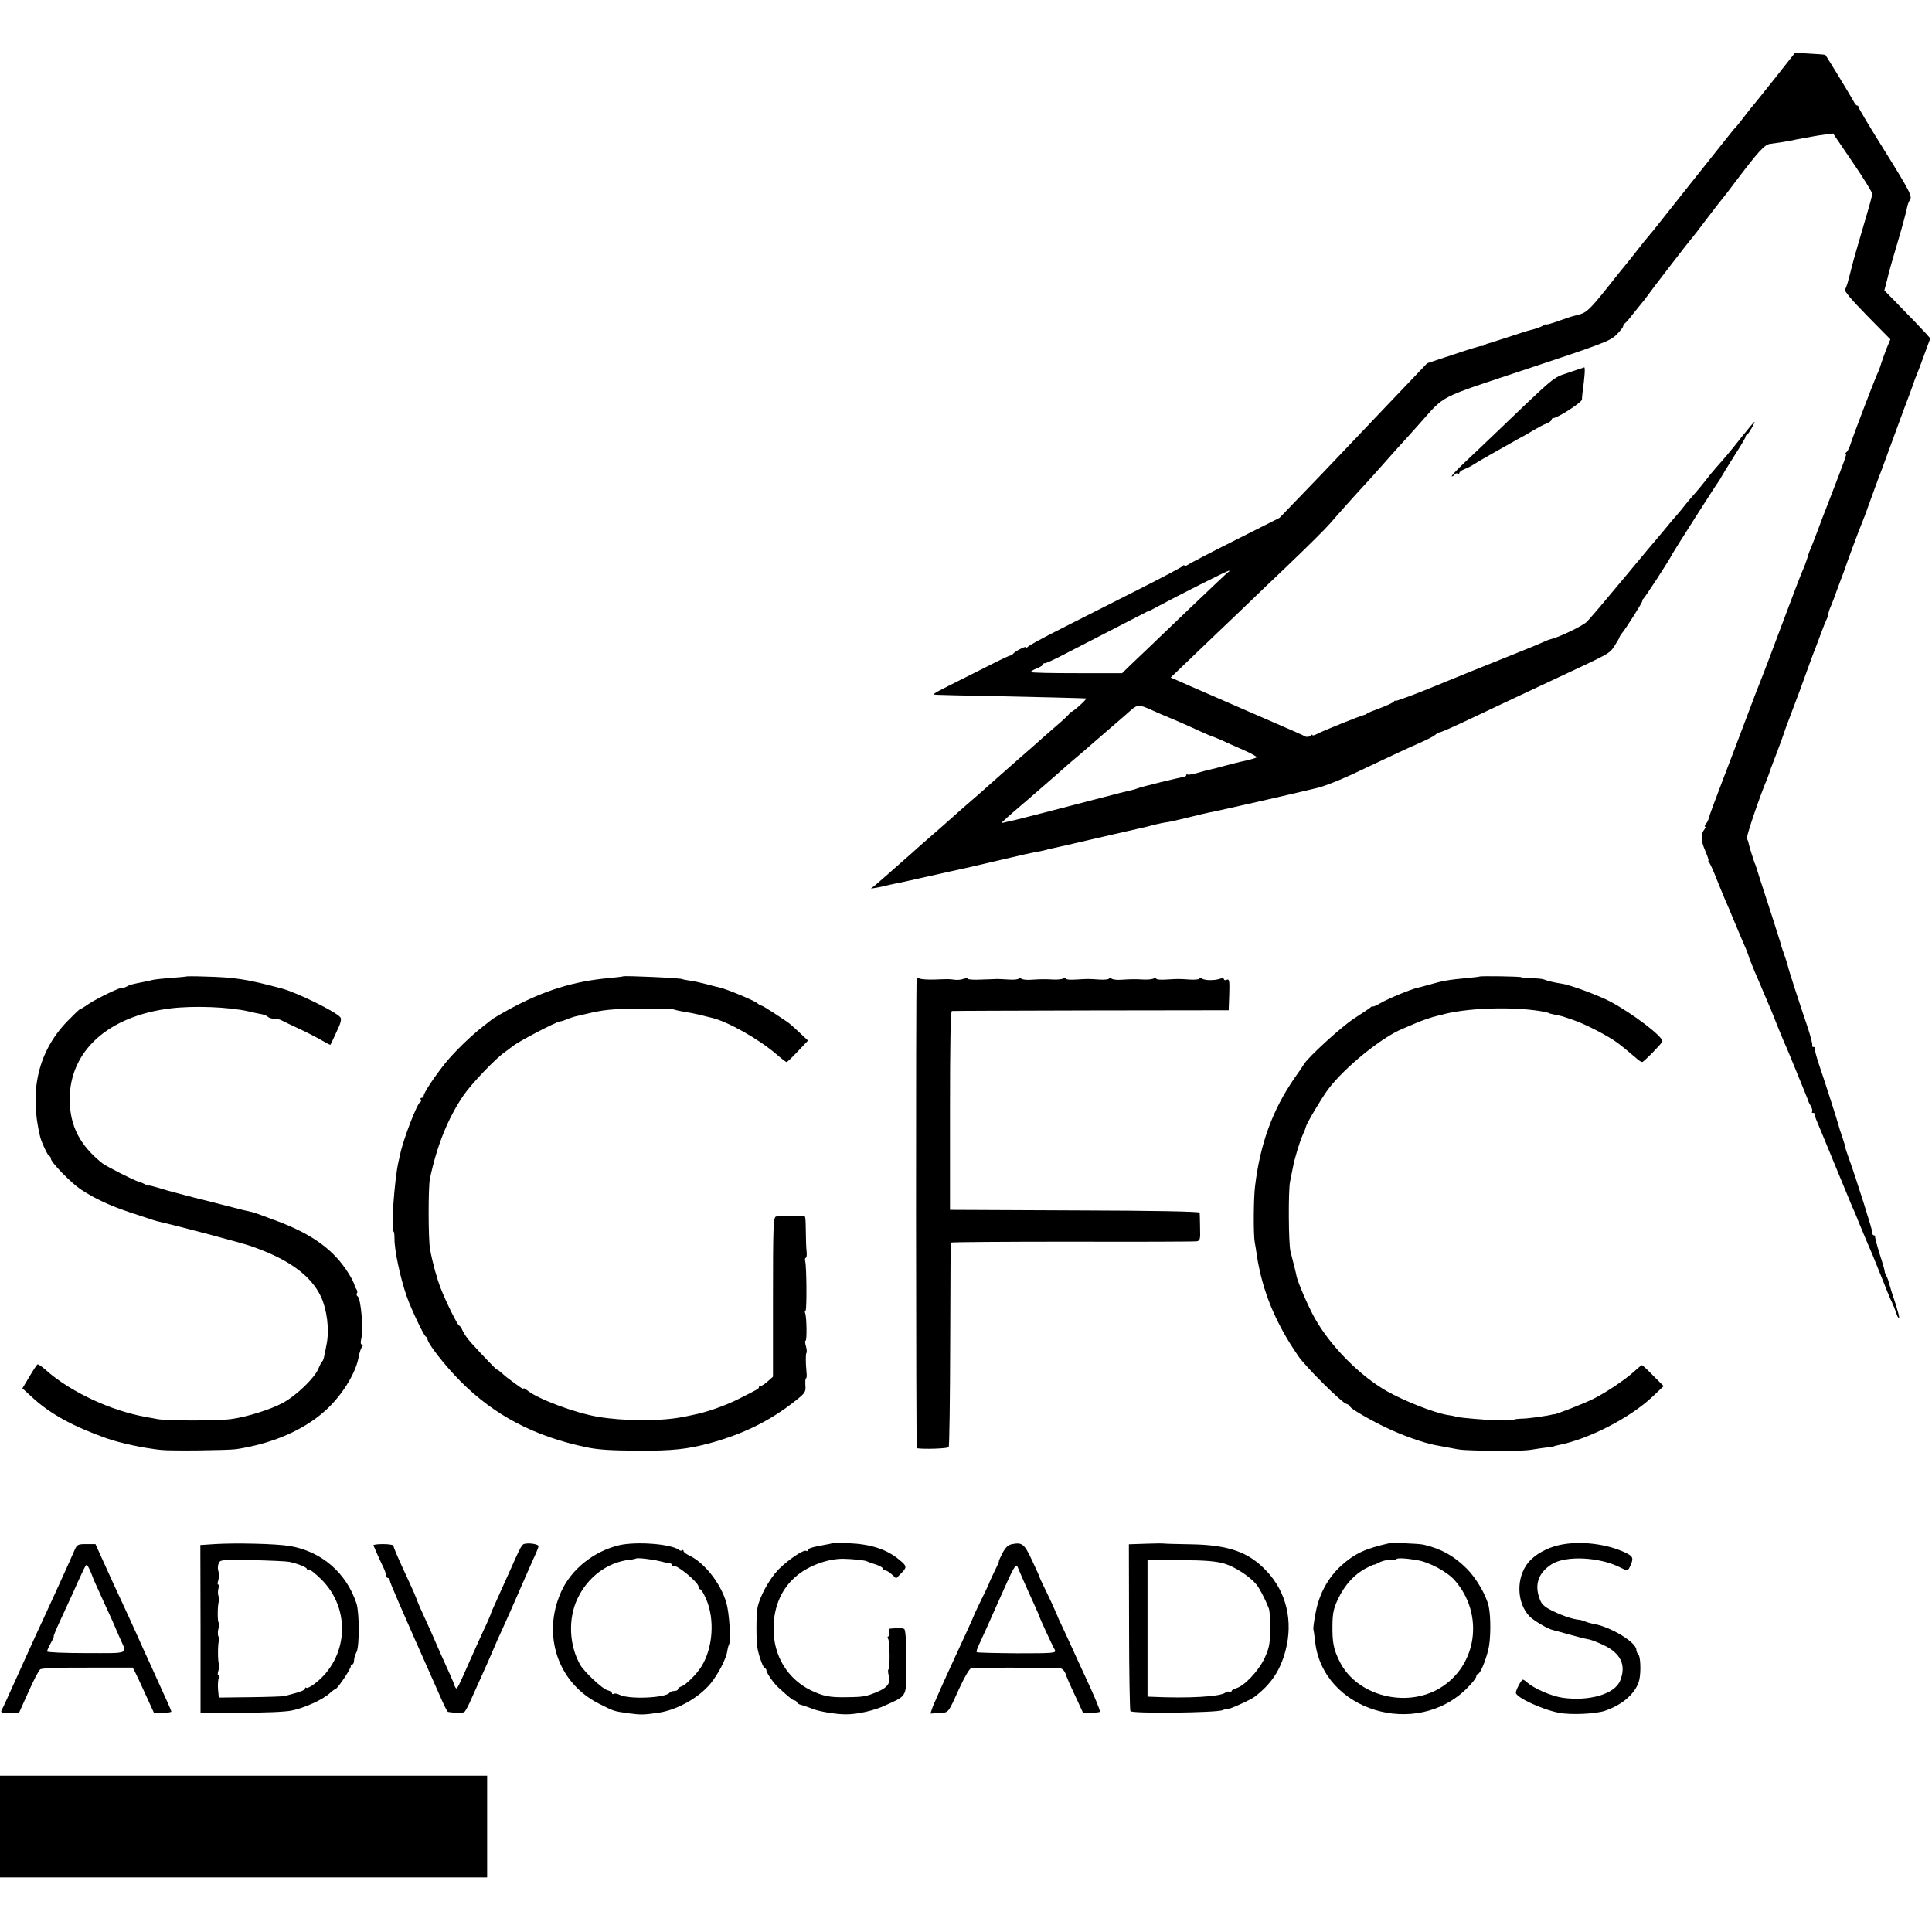
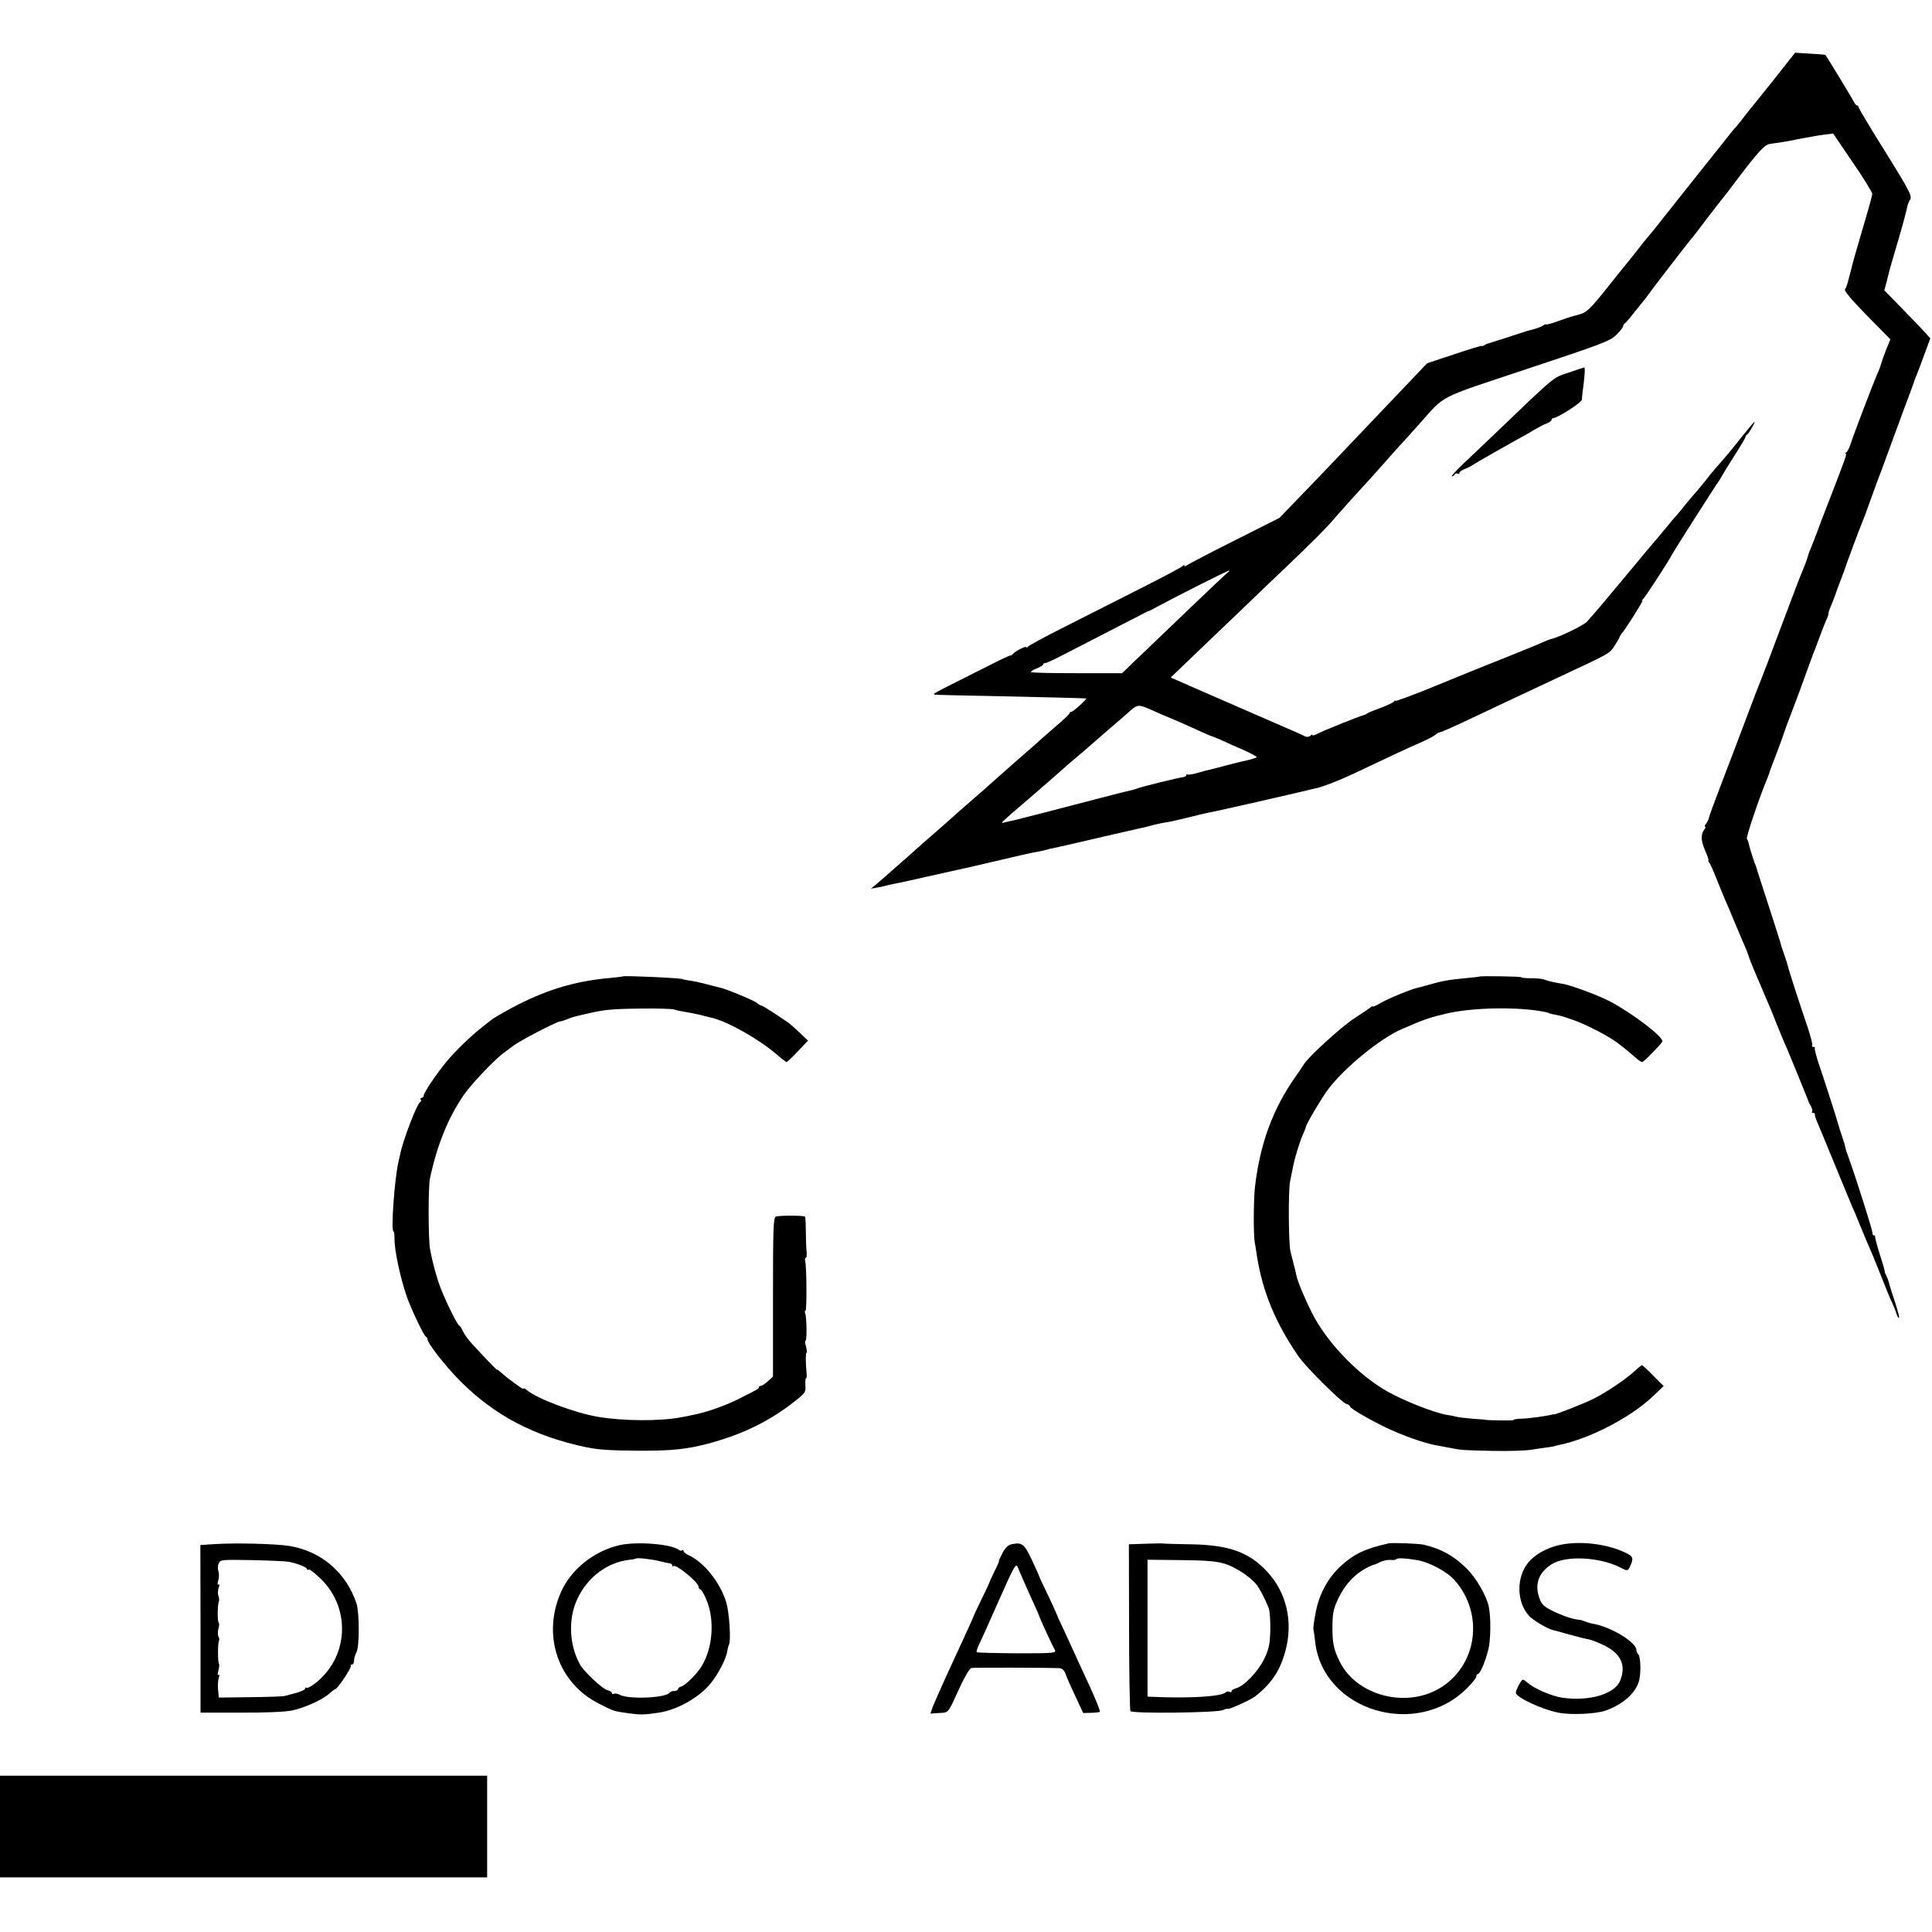
<svg xmlns="http://www.w3.org/2000/svg" version="1.0" width="1026pt" height="1026pt" viewBox="0 0 1026 1026" preserveAspectRatio="xMidYMid meet">
  <g transform="translate(0,1026) scale(0.1,-0.1)" fill="#000000" stroke="none">
    <path d="M9424 9842 c-60 -75 -111 -139 -114 -142 -3 -3 -21 -25 -40 -50 -19 -25 -41 -53 -49 -62 -9 -9 -21 -23 -26 -30 -9 -11 -375 -471 -415 -522 -8 -10 -20 -23 -25 -30 -6 -6 -35 -42 -65 -81 -30 -38 -57 -72 -60 -75 -3 -3 -48 -59 -101 -126 -80 -100 -103 -122 -135 -132 -22 -6 -41 -11 -44 -12 -3 0 -35 -11 -72 -24 -38 -14 -68 -22 -68 -19 0 3 -6 1 -12 -4 -11 -8 -40 -19 -78 -28 -3 0 -52 -16 -110 -35 -58 -19 -107 -34 -110 -35 -3 0 -11 -4 -17 -8 -7 -5 -13 -6 -13 -4 0 3 -66 -17 -146 -44 l-145 -48 -97 -102 c-53 -56 -117 -123 -142 -149 -25 -26 -110 -116 -190 -200 -80 -84 -192 -202 -250 -261 l-105 -109 -240 -121 c-132 -66 -246 -126 -252 -131 -7 -6 -13 -7 -13 -2 0 5 -4 4 -8 -1 -4 -6 -110 -62 -237 -126 -126 -64 -309 -156 -405 -205 -96 -48 -178 -93 -182 -99 -4 -5 -8 -6 -8 -2 0 9 -61 -22 -71 -36 -3 -5 -9 -8 -13 -8 -3 1 -57 -24 -119 -56 -61 -31 -155 -78 -207 -104 -94 -48 -95 -48 -55 -49 22 -1 141 -4 265 -6 249 -5 513 -12 518 -13 7 -2 -69 -71 -78 -71 -6 0 -10 -3 -10 -8 0 -4 -37 -39 -82 -77 -45 -39 -86 -75 -92 -81 -6 -5 -49 -44 -96 -84 -91 -80 -146 -129 -164 -145 -6 -6 -47 -42 -91 -80 -44 -38 -85 -74 -91 -80 -10 -9 -83 -74 -163 -143 -14 -13 -40 -35 -56 -50 -117 -103 -173 -153 -195 -171 l-25 -20 30 5 c17 3 38 7 47 10 10 3 30 7 44 10 24 4 126 27 179 39 22 5 31 7 130 29 39 8 149 33 245 56 96 23 186 43 200 45 30 5 63 13 70 16 3 1 10 3 15 3 6 1 44 10 85 19 146 34 385 89 400 92 8 1 33 8 55 14 22 5 56 13 75 15 19 3 71 15 115 26 44 11 94 23 110 26 32 5 467 104 572 130 34 8 115 40 180 70 236 112 299 141 363 169 36 16 72 34 80 41 8 7 18 13 22 14 12 1 83 33 203 90 115 55 149 70 410 193 300 140 291 135 319 177 14 22 26 42 26 45 0 3 5 11 10 18 24 27 118 177 112 177 -4 0 -2 4 3 8 10 7 142 210 157 242 10 18 234 371 246 385 4 6 11 17 15 25 4 8 34 57 67 109 33 51 60 97 60 101 0 5 3 10 8 12 8 3 45 68 39 68 -2 0 -33 -37 -69 -82 -64 -81 -81 -101 -136 -163 -15 -17 -39 -46 -53 -65 -15 -19 -37 -46 -50 -61 -13 -14 -37 -42 -54 -63 -16 -21 -39 -48 -50 -61 -11 -12 -36 -41 -55 -65 -19 -23 -40 -48 -45 -54 -6 -6 -78 -92 -160 -191 -150 -180 -173 -207 -217 -256 -19 -21 -154 -86 -193 -93 -5 -1 -26 -9 -45 -18 -19 -9 -105 -44 -190 -78 -156 -62 -187 -75 -447 -181 -79 -31 -143 -54 -143 -51 0 4 -4 2 -8 -4 -4 -5 -36 -21 -72 -34 -36 -13 -67 -26 -70 -29 -3 -3 -10 -7 -16 -8 -19 -4 -217 -83 -246 -99 -16 -8 -28 -12 -28 -8 0 5 -5 3 -11 -3 -7 -7 -18 -8 -28 -4 -18 10 -9 6 -336 148 -301 131 -298 130 -341 149 l-37 16 96 92 c52 50 175 168 273 261 97 94 202 194 233 223 140 134 218 212 246 244 32 38 157 177 190 212 11 12 54 59 95 106 41 47 84 94 95 106 11 12 52 57 90 100 145 162 89 133 575 295 395 131 438 147 473 180 20 20 37 41 37 47 0 6 4 12 8 14 4 2 23 23 42 48 19 24 40 49 45 56 6 6 19 23 30 38 29 41 212 278 232 302 10 11 52 65 93 120 41 54 78 101 81 104 3 3 34 43 69 90 118 156 151 192 180 196 52 7 96 14 120 19 14 4 39 8 55 11 17 3 41 7 55 10 14 3 43 7 65 10 l40 5 104 -153 c58 -84 104 -160 104 -168 -1 -8 -13 -55 -28 -105 -34 -116 -75 -256 -79 -275 -24 -95 -30 -117 -38 -126 -6 -8 33 -54 116 -139 l125 -127 -21 -51 c-11 -29 -24 -64 -28 -78 -4 -15 -14 -42 -23 -60 -22 -52 -128 -329 -140 -369 -6 -19 -16 -38 -22 -42 -5 -4 -7 -8 -3 -8 7 0 -1 -22 -87 -245 -26 -66 -55 -142 -65 -170 -10 -27 -24 -63 -31 -80 -7 -16 -13 -32 -14 -35 -5 -20 -19 -60 -30 -85 -8 -16 -59 -151 -115 -300 -55 -148 -105 -279 -110 -290 -5 -11 -37 -94 -71 -185 -34 -91 -93 -246 -131 -345 -38 -99 -71 -188 -73 -199 -2 -10 -9 -24 -16 -32 -6 -8 -8 -14 -4 -14 4 0 3 -6 -2 -12 -22 -28 -21 -61 2 -114 13 -30 21 -54 18 -54 -3 0 -1 -6 5 -12 5 -7 22 -44 37 -83 15 -38 36 -88 45 -110 10 -22 34 -78 53 -125 20 -47 43 -103 53 -125 10 -22 18 -45 20 -51 1 -6 16 -44 33 -85 18 -41 41 -96 53 -124 11 -27 27 -63 34 -80 7 -16 22 -55 34 -85 12 -30 28 -68 35 -85 8 -16 36 -84 63 -150 67 -165 65 -159 66 -165 1 -3 7 -15 14 -26 6 -12 8 -24 5 -28 -3 -3 -1 -6 5 -6 7 0 11 -3 10 -7 -1 -5 3 -19 9 -33 6 -14 48 -115 93 -225 45 -110 88 -213 95 -230 8 -16 26 -59 40 -95 27 -65 44 -106 71 -168 8 -19 30 -74 50 -124 19 -49 39 -97 43 -106 11 -22 28 -62 35 -86 4 -10 9 -17 11 -14 3 2 -7 38 -20 79 -14 41 -28 85 -31 98 -3 13 -10 34 -16 45 -6 12 -10 22 -9 24 1 1 -10 42 -26 90 -15 48 -26 90 -25 95 1 4 -2 7 -7 7 -5 0 -8 6 -7 13 1 11 -85 284 -125 395 -10 28 -19 54 -19 57 -1 9 -7 30 -19 65 -7 19 -14 42 -16 50 -6 25 -75 239 -105 327 -15 45 -25 84 -22 87 3 3 0 6 -7 6 -7 0 -10 4 -7 8 3 5 -8 46 -23 93 -47 138 -103 311 -106 328 -2 9 -9 32 -16 51 -18 51 -22 64 -24 75 -2 6 -21 66 -43 135 -62 191 -86 265 -87 270 -1 3 -4 12 -8 20 -8 23 -29 90 -31 103 -1 7 -5 17 -9 23 -5 9 68 225 110 324 3 8 7 20 9 25 1 6 19 53 39 105 20 52 38 102 40 110 2 8 18 51 35 95 17 44 39 103 49 130 55 152 73 202 81 220 4 11 18 47 30 80 12 33 26 68 31 77 5 10 9 23 9 29 0 6 6 25 14 42 7 18 21 52 29 77 9 25 22 59 28 75 7 17 13 35 15 40 4 16 83 228 93 250 5 11 24 61 41 110 18 50 36 99 40 110 5 11 34 90 65 175 31 85 67 182 79 215 13 33 31 83 41 110 9 28 21 59 26 70 5 11 22 58 39 104 l31 84 -23 26 c-22 24 -70 75 -172 179 l-49 50 13 49 c6 26 14 55 16 63 2 8 22 78 45 155 23 77 43 154 46 170 3 17 10 35 15 42 15 19 4 42 -138 270 -74 118 -134 219 -134 224 0 5 -3 9 -8 9 -4 0 -12 9 -17 20 -8 16 -140 234 -151 248 -1 2 -38 5 -81 7 l-80 5 -109 -138z m-2901 -2620 c-7 -4 -96 -89 -199 -187 -103 -99 -211 -202 -240 -230 -29 -27 -69 -66 -89 -85 l-36 -35 -240 0 c-133 0 -242 2 -244 6 -2 3 11 12 30 19 19 8 35 17 35 22 0 4 3 7 8 6 4 -1 36 13 72 31 268 138 419 216 445 229 17 9 32 17 35 17 3 0 21 9 40 20 119 64 377 194 385 194 6 1 5 -3 -2 -7z m-359 -754 c39 -16 87 -37 106 -45 19 -8 63 -28 98 -44 35 -16 65 -29 68 -29 2 0 23 -9 47 -19 23 -11 77 -35 121 -54 43 -19 74 -37 70 -39 -8 -5 -48 -16 -84 -23 -8 -2 -42 -10 -75 -19 -33 -9 -71 -19 -85 -22 -14 -3 -46 -11 -72 -19 -25 -7 -49 -11 -52 -8 -3 4 -6 2 -6 -3 0 -5 -8 -10 -17 -11 -21 -2 -221 -51 -243 -60 -8 -3 -23 -8 -34 -10 -10 -2 -80 -19 -155 -39 -238 -62 -446 -116 -461 -119 -8 -2 -28 -6 -45 -10 -30 -8 -30 -7 -10 11 11 11 67 60 125 109 58 50 122 106 144 125 71 63 84 75 123 107 21 17 47 40 58 50 11 10 52 45 90 78 38 33 81 70 95 82 83 72 59 70 194 11z" />
    <path d="M8327 8280 c-83 -28 -57 -6 -413 -347 -34 -32 -95 -91 -137 -130 -42 -40 -73 -73 -67 -73 5 0 12 5 15 10 4 6 11 8 16 5 5 -4 9 -2 9 3 0 6 12 15 28 21 15 6 34 15 42 21 24 16 163 95 239 137 25 13 64 35 86 49 22 13 52 29 68 35 15 6 27 15 27 20 0 5 4 9 9 9 23 0 151 83 152 98 0 10 2 26 3 37 12 85 15 135 9 134 -4 -1 -43 -14 -86 -29z" />
-     <path d="M988 5074 c-2 -1 -37 -4 -78 -7 -41 -3 -86 -8 -100 -11 -14 -4 -36 -8 -50 -11 -60 -12 -70 -14 -89 -25 -12 -6 -21 -8 -21 -6 0 9 -132 -54 -177 -84 -24 -17 -46 -30 -49 -30 -3 0 -34 -30 -69 -66 -152 -159 -201 -367 -142 -610 7 -30 42 -104 49 -104 4 0 8 -6 8 -13 0 -19 107 -129 160 -164 72 -48 158 -88 265 -123 55 -18 107 -35 115 -38 18 -6 27 -8 60 -16 65 -14 411 -106 455 -121 204 -69 326 -157 380 -272 31 -68 44 -170 31 -243 -15 -82 -19 -95 -25 -100 -4 -3 -13 -21 -21 -40 -20 -48 -116 -141 -186 -179 -65 -36 -194 -76 -276 -87 -73 -10 -344 -10 -393 0 -22 4 -49 9 -60 11 -186 33 -401 133 -530 248 -22 19 -42 34 -46 31 -4 -2 -23 -31 -43 -65 l-37 -62 47 -43 c97 -91 217 -157 399 -222 70 -25 200 -53 290 -62 54 -6 356 -2 399 4 205 31 381 111 496 226 79 80 141 185 155 265 4 22 12 46 18 53 6 8 6 12 -1 12 -7 0 -8 10 -4 28 13 50 -1 217 -19 228 -5 3 -7 10 -4 15 4 5 3 15 -2 22 -4 6 -8 14 -9 17 -3 17 -21 51 -47 89 -77 113 -191 192 -372 259 -44 16 -89 33 -100 37 -11 4 -27 9 -35 10 -8 2 -24 6 -35 8 -11 3 -67 17 -125 32 -58 15 -113 29 -122 31 -10 2 -26 6 -35 9 -10 2 -36 9 -58 15 -65 17 -68 18 -117 33 -27 8 -48 13 -48 11 0 -3 -10 1 -22 8 -13 6 -29 13 -35 14 -17 3 -169 80 -189 96 -120 95 -173 199 -174 338 -1 259 205 445 536 485 123 15 308 8 414 -16 25 -6 56 -13 70 -15 14 -3 29 -9 34 -15 6 -5 20 -9 33 -9 13 0 31 -4 41 -10 9 -5 51 -25 92 -44 41 -19 95 -47 119 -61 24 -14 44 -25 46 -23 1 2 16 32 32 68 23 47 28 69 20 78 -24 30 -232 132 -312 153 -184 49 -246 59 -407 63 -54 2 -99 2 -100 0z" />
    <path d="M3308 5075 c-2 -2 -35 -5 -73 -9 -189 -17 -345 -66 -524 -162 -46 -25 -88 -50 -95 -55 -6 -5 -29 -23 -51 -40 -61 -47 -150 -133 -198 -192 -55 -68 -117 -160 -117 -176 0 -6 -5 -11 -11 -11 -5 0 -8 -4 -5 -9 4 -5 3 -11 -2 -13 -17 -7 -91 -200 -107 -278 -2 -8 -6 -26 -9 -40 -21 -91 -41 -370 -26 -370 3 0 5 -17 5 -38 -1 -59 30 -205 64 -304 24 -69 92 -212 102 -216 5 -2 9 -8 9 -13 0 -22 94 -143 175 -224 181 -182 393 -293 670 -351 63 -13 127 -17 275 -18 181 -1 261 8 380 40 179 49 322 120 454 225 52 41 56 47 53 82 -1 20 0 37 3 37 4 0 5 15 3 33 -5 54 -5 98 0 103 3 3 1 19 -3 35 -5 16 -6 29 -2 29 8 0 6 125 -2 146 -3 8 -2 14 2 14 7 0 6 232 -2 263 -2 9 -1 17 3 17 4 0 6 12 5 28 -3 31 -4 54 -5 132 0 30 -2 56 -4 59 -8 7 -139 7 -155 0 -13 -6 -15 -61 -15 -429 l0 -421 -27 -24 c-15 -14 -32 -25 -38 -25 -5 0 -10 -3 -10 -7 0 -8 -4 -10 -115 -66 -72 -35 -169 -69 -240 -82 -22 -5 -47 -10 -55 -11 -112 -22 -310 -21 -445 2 -123 21 -323 96 -377 142 -10 8 -18 12 -18 8 0 -6 -19 7 -88 59 -7 6 -22 18 -33 28 -10 9 -19 15 -19 13 0 -5 -79 78 -139 144 -17 19 -37 47 -44 63 -6 15 -15 27 -18 27 -8 0 -70 125 -98 197 -21 53 -44 138 -57 208 -10 52 -10 330 -1 375 37 175 95 320 177 441 44 64 172 199 224 234 15 11 34 25 40 30 30 25 230 129 251 131 6 0 22 5 38 12 15 6 38 14 50 16 12 3 33 8 47 11 97 23 132 27 295 29 83 1 161 -1 175 -5 14 -5 41 -10 60 -13 19 -3 55 -10 80 -16 25 -7 52 -13 60 -15 85 -20 250 -113 345 -195 25 -22 49 -40 52 -40 4 0 31 26 60 57 l54 57 -49 46 c-26 25 -55 50 -64 55 -8 6 -41 27 -72 48 -31 20 -59 37 -63 37 -3 0 -14 6 -22 13 -16 14 -159 73 -196 82 -11 2 -45 11 -75 19 -30 8 -71 17 -90 19 -19 3 -35 6 -35 7 0 6 -311 20 -317 15z" />
    <path d="M7857 5074 c-1 -1 -31 -5 -67 -8 -96 -9 -126 -14 -200 -35 -25 -7 -52 -15 -60 -16 -34 -7 -158 -58 -197 -81 -24 -14 -43 -22 -43 -19 0 3 -6 1 -12 -5 -7 -6 -47 -33 -89 -60 -68 -45 -239 -201 -264 -241 -5 -9 -28 -43 -51 -75 -116 -168 -182 -348 -209 -574 -8 -64 -9 -252 -2 -295 3 -16 9 -50 12 -75 30 -189 98 -355 220 -532 39 -57 227 -244 254 -253 11 -3 21 -10 21 -15 0 -9 102 -69 190 -111 85 -41 198 -81 260 -93 14 -3 48 -9 75 -14 71 -14 65 -13 230 -17 83 -2 175 1 206 6 31 5 72 11 90 13 19 3 34 5 34 6 0 1 8 3 18 5 161 31 382 144 503 258 l59 56 -55 55 c-30 31 -57 56 -60 56 -3 0 -21 -14 -40 -32 -48 -44 -152 -114 -219 -147 -47 -24 -201 -84 -208 -82 -2 1 -4 1 -5 0 -28 -8 -132 -23 -170 -23 -21 -1 -38 -3 -38 -6 0 -3 -33 -4 -72 -3 -40 0 -73 2 -73 2 0 1 -29 4 -65 6 -36 3 -76 7 -90 10 -14 4 -38 9 -55 11 -74 13 -227 74 -320 126 -145 83 -300 240 -383 388 -34 61 -92 194 -97 225 -3 17 -11 47 -32 130 -10 40 -12 321 -2 370 6 28 12 61 15 75 8 44 35 134 51 170 9 19 17 40 18 46 4 19 85 155 118 199 87 116 283 275 394 321 21 9 52 22 68 29 40 17 83 32 120 41 17 4 35 8 40 10 139 34 386 39 530 10 11 -3 20 -5 20 -6 0 -1 11 -4 25 -7 41 -8 43 -8 100 -28 65 -21 190 -86 240 -123 33 -25 42 -33 99 -81 13 -12 27 -21 32 -21 8 0 102 96 107 109 8 23 -160 151 -280 214 -64 33 -210 87 -253 93 -39 6 -78 15 -94 22 -9 4 -40 7 -68 7 -29 0 -53 2 -53 5 0 5 -219 8 -223 4z" />
-     <path d="M4868 5063 c-5 -24 -4 -2493 1 -2494 36 -6 164 -2 169 6 4 6 7 251 8 545 1 294 2 538 3 541 0 3 290 5 644 5 353 -1 651 0 662 2 18 3 20 10 18 73 0 38 -2 73 -2 79 -1 6 -234 11 -663 12 l-663 3 0 528 c0 346 3 527 10 528 5 1 339 2 740 3 l730 1 3 84 c2 72 1 83 -13 78 -8 -4 -15 -2 -15 3 0 5 -10 6 -22 2 -29 -10 -79 -9 -95 1 -7 5 -13 5 -13 0 0 -4 -24 -7 -52 -5 -61 4 -57 4 -125 0 -29 -2 -53 0 -53 5 0 4 -5 5 -12 1 -7 -4 -30 -7 -52 -6 -52 3 -71 2 -121 -1 -22 -2 -46 1 -52 6 -7 5 -13 6 -13 1 0 -5 -24 -8 -52 -6 -61 4 -57 4 -125 0 -29 -2 -53 0 -53 5 0 4 -5 5 -12 1 -7 -4 -30 -7 -52 -6 -52 3 -71 2 -121 -1 -22 -2 -46 1 -52 6 -7 5 -13 6 -13 1 0 -5 -24 -8 -52 -6 -29 2 -57 3 -63 3 -5 0 -43 -2 -83 -3 -39 -2 -72 0 -72 4 0 4 -10 4 -22 0 -13 -5 -34 -7 -48 -5 -30 4 -27 4 -111 1 -36 -1 -71 2 -77 6 -7 4 -13 4 -14 -1z" />
    <path d="M1140 2060 l-76 -5 1 -445 0 -445 213 0 c127 -1 236 4 271 11 68 14 165 58 201 91 14 13 28 23 31 23 11 0 89 117 82 124 -3 3 -1 6 5 6 7 0 12 9 12 20 0 12 6 33 14 48 15 31 15 208 -1 257 -54 163 -186 277 -356 305 -71 12 -287 17 -397 10z m395 -94 c50 -11 95 -29 95 -39 0 -4 4 -6 9 -2 5 3 36 -21 68 -53 160 -159 142 -420 -38 -555 -20 -15 -39 -24 -42 -20 -4 3 -7 2 -7 -4 0 -9 -26 -19 -110 -40 -8 -2 -90 -5 -182 -6 l-166 -2 -4 43 c-2 23 0 52 4 63 5 12 4 18 -1 14 -6 -3 -6 6 -1 24 4 16 6 32 3 35 -7 7 -7 111 0 123 3 5 2 15 -3 22 -4 8 -4 27 0 42 5 16 5 31 1 33 -7 5 -6 100 2 113 2 5 1 17 -3 28 -4 11 -3 30 1 43 6 14 5 21 0 17 -6 -3 -7 6 -2 22 5 16 5 37 1 48 -4 11 -4 30 1 41 7 21 12 22 176 19 92 -2 182 -6 198 -9z" />
-     <path d="M2789 2062 c-18 -3 -20 -6 -87 -157 -27 -60 -60 -132 -72 -160 -13 -27 -24 -54 -25 -60 -2 -5 -18 -44 -38 -85 -19 -41 -51 -113 -72 -160 -62 -140 -67 -151 -74 -145 -3 4 -6 10 -7 13 0 4 -10 27 -21 52 -45 100 -66 146 -78 175 -12 28 -29 67 -84 187 -11 26 -21 50 -21 52 0 2 -15 37 -34 78 -65 140 -86 189 -86 198 0 6 -25 10 -56 10 -30 0 -53 -3 -51 -7 2 -5 12 -26 21 -48 10 -22 24 -53 32 -69 8 -16 14 -35 14 -43 0 -7 5 -13 10 -13 6 0 10 -6 10 -13 0 -10 50 -126 237 -547 11 -25 31 -69 43 -97 13 -29 26 -53 29 -54 33 -6 79 -6 87 -1 5 4 23 36 38 72 16 36 42 93 57 127 16 34 39 88 53 120 13 32 40 92 59 133 19 41 56 125 82 185 26 61 61 138 76 173 16 34 29 66 29 71 0 10 -46 18 -71 13z" />
    <path d="M3288 2054 c-134 -32 -254 -127 -308 -247 -103 -229 -18 -484 200 -594 83 -42 77 -40 162 -52 61 -8 77 -8 158 4 97 15 211 79 273 154 41 50 84 133 89 172 2 13 6 29 9 34 12 20 2 171 -14 225 -31 104 -118 214 -200 251 -15 7 -27 17 -27 22 0 6 -3 7 -7 4 -3 -4 -11 -3 -17 2 -41 32 -227 46 -318 25z m217 -85 c22 -6 46 -11 53 -11 6 -1 12 -6 12 -11 0 -6 3 -7 6 -4 13 13 134 -86 134 -110 0 -7 4 -13 9 -13 5 0 19 -24 31 -52 47 -108 36 -260 -25 -358 -27 -43 -83 -98 -107 -106 -10 -3 -18 -10 -18 -15 0 -5 -9 -9 -19 -9 -11 0 -22 -4 -25 -9 -18 -28 -218 -37 -266 -11 -11 6 -25 8 -30 5 -6 -3 -10 -2 -10 3 0 6 -11 13 -24 16 -26 6 -123 97 -145 135 -59 105 -65 245 -14 352 55 115 158 192 277 206 16 1 31 5 33 6 5 6 83 -3 128 -14z" />
-     <path d="M4419 2065 c-2 -2 -17 -5 -34 -8 -69 -12 -95 -20 -95 -29 0 -5 -4 -7 -9 -4 -13 9 -102 -52 -149 -101 -48 -51 -98 -143 -109 -200 -8 -43 -8 -185 1 -223 10 -47 31 -100 38 -100 5 0 8 -5 8 -10 0 -14 39 -70 65 -93 57 -52 76 -67 84 -67 5 0 11 -5 13 -10 2 -6 12 -12 23 -14 11 -3 37 -12 58 -20 31 -14 125 -30 177 -30 61 -1 154 20 215 49 116 54 108 37 108 229 0 112 -4 170 -11 175 -10 6 -29 6 -76 2 -4 -1 -6 -10 -3 -21 3 -11 1 -20 -5 -20 -5 0 -6 -5 -2 -12 10 -15 11 -158 2 -164 -3 -2 -3 -17 2 -33 11 -38 -7 -64 -62 -86 -58 -24 -71 -27 -158 -28 -94 -2 -128 5 -195 37 -123 61 -197 182 -197 326 0 120 44 219 128 286 67 53 164 87 244 86 49 -1 116 -8 125 -14 6 -3 27 -11 48 -17 20 -7 37 -17 37 -22 0 -5 5 -9 12 -9 6 0 22 -10 34 -21 l23 -21 25 25 c33 33 33 40 -5 71 -68 58 -153 86 -275 91 -45 2 -84 2 -85 0z" />
    <path d="M5376 2060 c-22 -4 -35 -16 -52 -47 -12 -24 -21 -43 -19 -43 2 0 -9 -26 -25 -57 -15 -32 -28 -60 -28 -63 -1 -3 -19 -42 -42 -88 -22 -45 -40 -84 -40 -86 0 -2 -45 -102 -101 -222 -56 -121 -107 -236 -115 -256 l-13 -38 46 3 c53 3 46 -4 109 134 27 59 53 103 63 105 14 3 405 2 468 -1 13 -1 24 -11 31 -28 5 -16 28 -69 52 -119 l42 -91 44 1 c24 1 44 3 45 6 1 11 -31 87 -84 200 -19 41 -47 101 -61 133 -14 31 -38 83 -53 115 -15 31 -28 59 -28 62 -4 11 -39 88 -66 143 -15 31 -28 58 -28 60 1 1 -17 41 -39 88 -42 90 -53 99 -106 89z m62 -200 c13 -30 37 -83 53 -118 16 -35 29 -65 29 -67 0 -5 65 -147 82 -177 8 -17 -5 -18 -200 -18 -115 1 -212 3 -215 6 -3 3 3 22 13 42 10 21 58 126 106 236 78 176 89 196 98 175 5 -13 21 -49 34 -79z" />
    <path d="M6085 2062 l-90 -3 1 -438 c0 -241 4 -442 7 -448 9 -14 454 -9 490 5 15 7 27 9 27 7 0 -7 123 48 144 65 88 68 135 139 163 245 41 155 5 310 -100 421 -95 102 -203 140 -407 143 -74 1 -137 3 -140 4 -3 1 -45 1 -95 -1z m418 -106 c56 -17 134 -68 169 -110 17 -21 46 -76 66 -127 5 -14 9 -66 8 -116 -2 -77 -7 -99 -33 -154 -33 -67 -108 -145 -150 -155 -13 -4 -23 -10 -23 -16 0 -5 -5 -6 -10 -3 -6 4 -17 2 -23 -4 -26 -21 -195 -31 -388 -22 l-25 1 0 364 0 363 176 -2 c134 -1 189 -6 233 -19z" />
    <path d="M7375 2064 c-124 -28 -181 -54 -253 -119 -69 -63 -117 -150 -135 -249 -9 -44 -14 -84 -12 -90 2 -6 6 -35 9 -63 40 -368 539 -520 809 -246 26 26 47 53 47 60 0 7 4 13 8 13 12 0 39 63 56 130 13 52 14 172 2 229 -13 59 -67 152 -118 202 -68 67 -134 104 -228 126 -28 6 -165 11 -185 7z m150 -89 c64 -10 161 -62 201 -108 158 -181 118 -456 -83 -574 -180 -105 -437 -37 -527 140 -34 68 -41 101 -40 198 1 63 6 88 31 140 34 72 88 131 148 161 22 12 41 20 43 19 1 -1 15 5 30 13 16 8 41 13 55 12 15 -2 29 0 32 4 5 7 44 6 110 -5z" />
    <path d="M8281 2055 c-68 -15 -132 -52 -166 -94 -64 -80 -61 -211 6 -283 21 -23 98 -68 124 -74 6 -1 45 -12 88 -24 43 -12 90 -24 105 -26 14 -3 51 -17 81 -32 89 -43 118 -106 85 -187 -28 -71 -163 -111 -306 -91 -60 9 -150 48 -189 82 -8 8 -18 14 -22 14 -8 0 -37 -55 -37 -69 0 -25 140 -90 230 -107 64 -12 193 -6 244 11 96 33 167 97 182 166 9 42 6 121 -5 132 -6 6 -11 17 -11 25 0 40 -133 121 -225 138 -14 2 -35 8 -47 13 -13 5 -26 9 -31 9 -29 2 -81 18 -133 43 -46 21 -65 37 -74 59 -34 81 -13 146 60 193 76 48 257 39 368 -19 36 -18 37 -18 50 11 18 40 15 50 -25 69 -99 48 -244 65 -352 41z" />
-     <path d="M396 2028 c-16 -39 -158 -350 -211 -463 -32 -70 -70 -154 -147 -325 -11 -25 -24 -52 -29 -61 -7 -14 -1 -16 43 -15 l50 2 49 109 c27 61 55 115 63 120 8 6 107 10 252 9 l239 0 13 -25 c7 -13 32 -67 56 -120 l44 -96 46 1 c25 0 46 3 46 7 0 4 -29 69 -64 145 -35 77 -73 162 -86 189 -45 102 -111 245 -160 350 -20 44 -49 108 -65 143 l-28 62 -48 0 c-45 0 -50 -2 -63 -32z m81 -105 c7 -16 16 -39 21 -53 6 -14 29 -65 52 -115 41 -89 50 -108 87 -195 38 -87 57 -79 -178 -79 -119 0 -209 4 -209 9 0 5 9 25 20 45 11 19 18 35 15 35 -2 0 12 35 32 78 19 42 51 111 70 152 18 41 41 92 51 112 9 21 19 38 22 38 3 0 10 -12 17 -27z" />
    <path d="M0 560 l0 -270 1294 0 1293 0 0 270 0 270 -1293 0 -1294 0 0 -270z" />
  </g>
</svg>